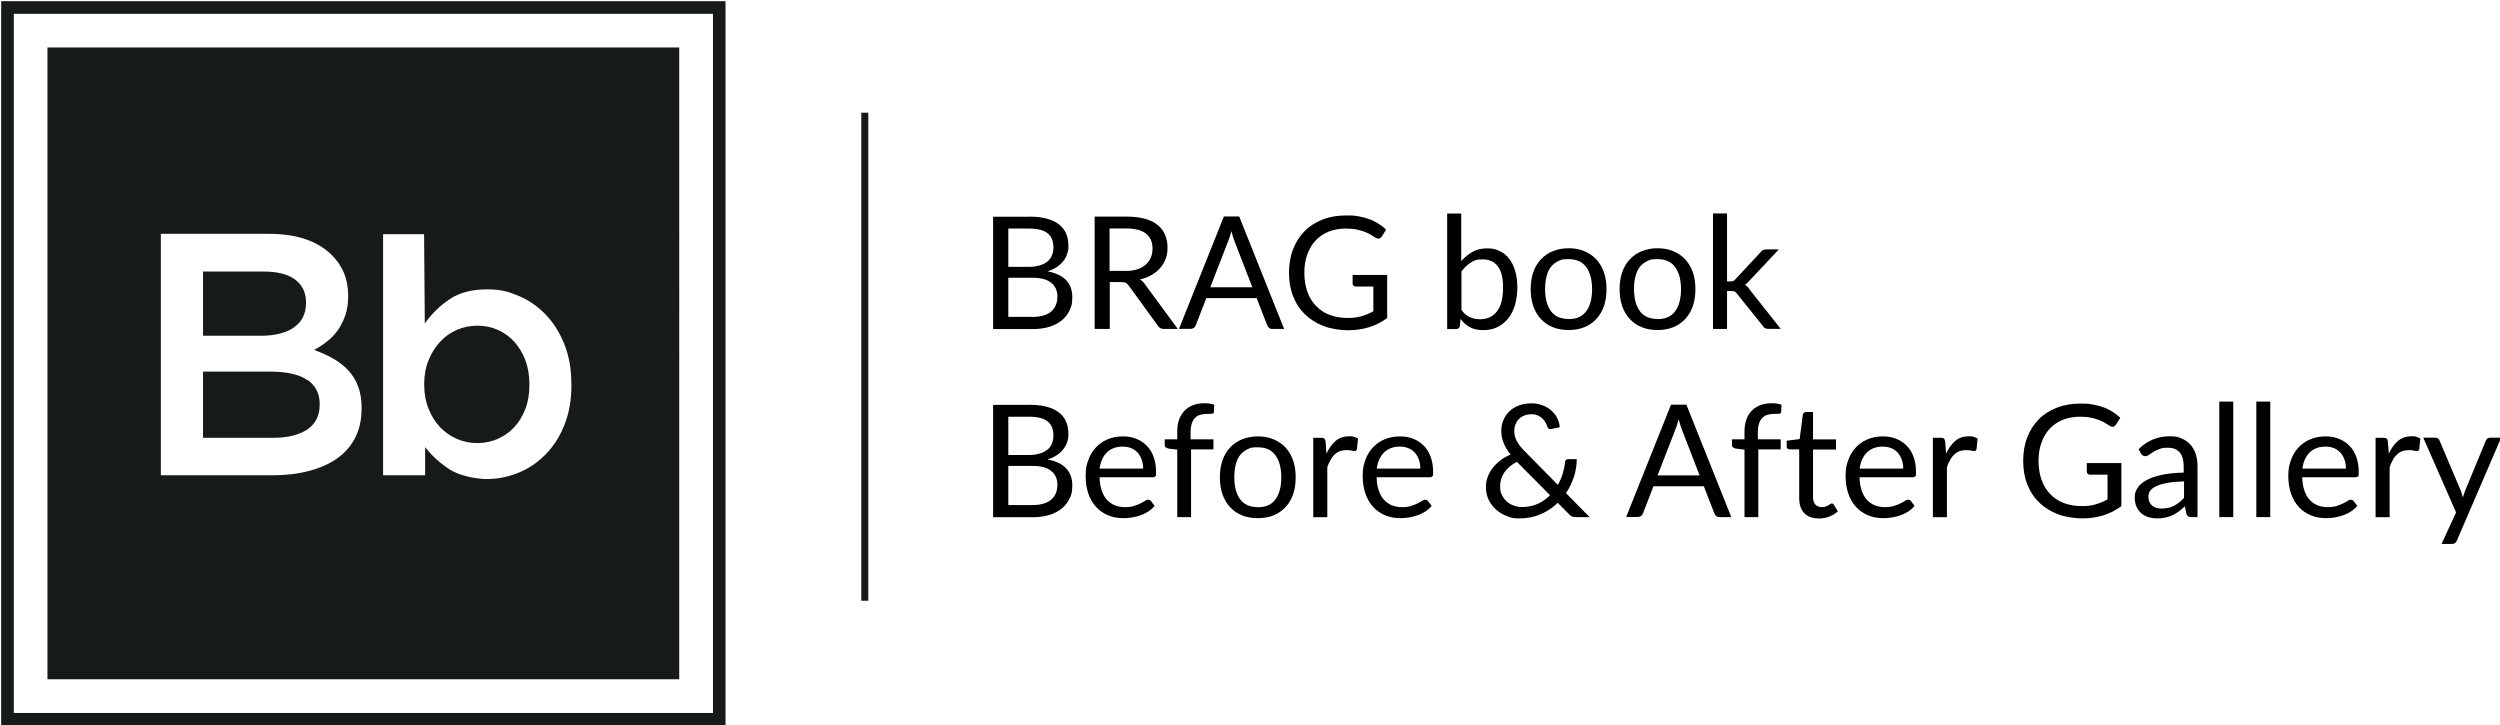
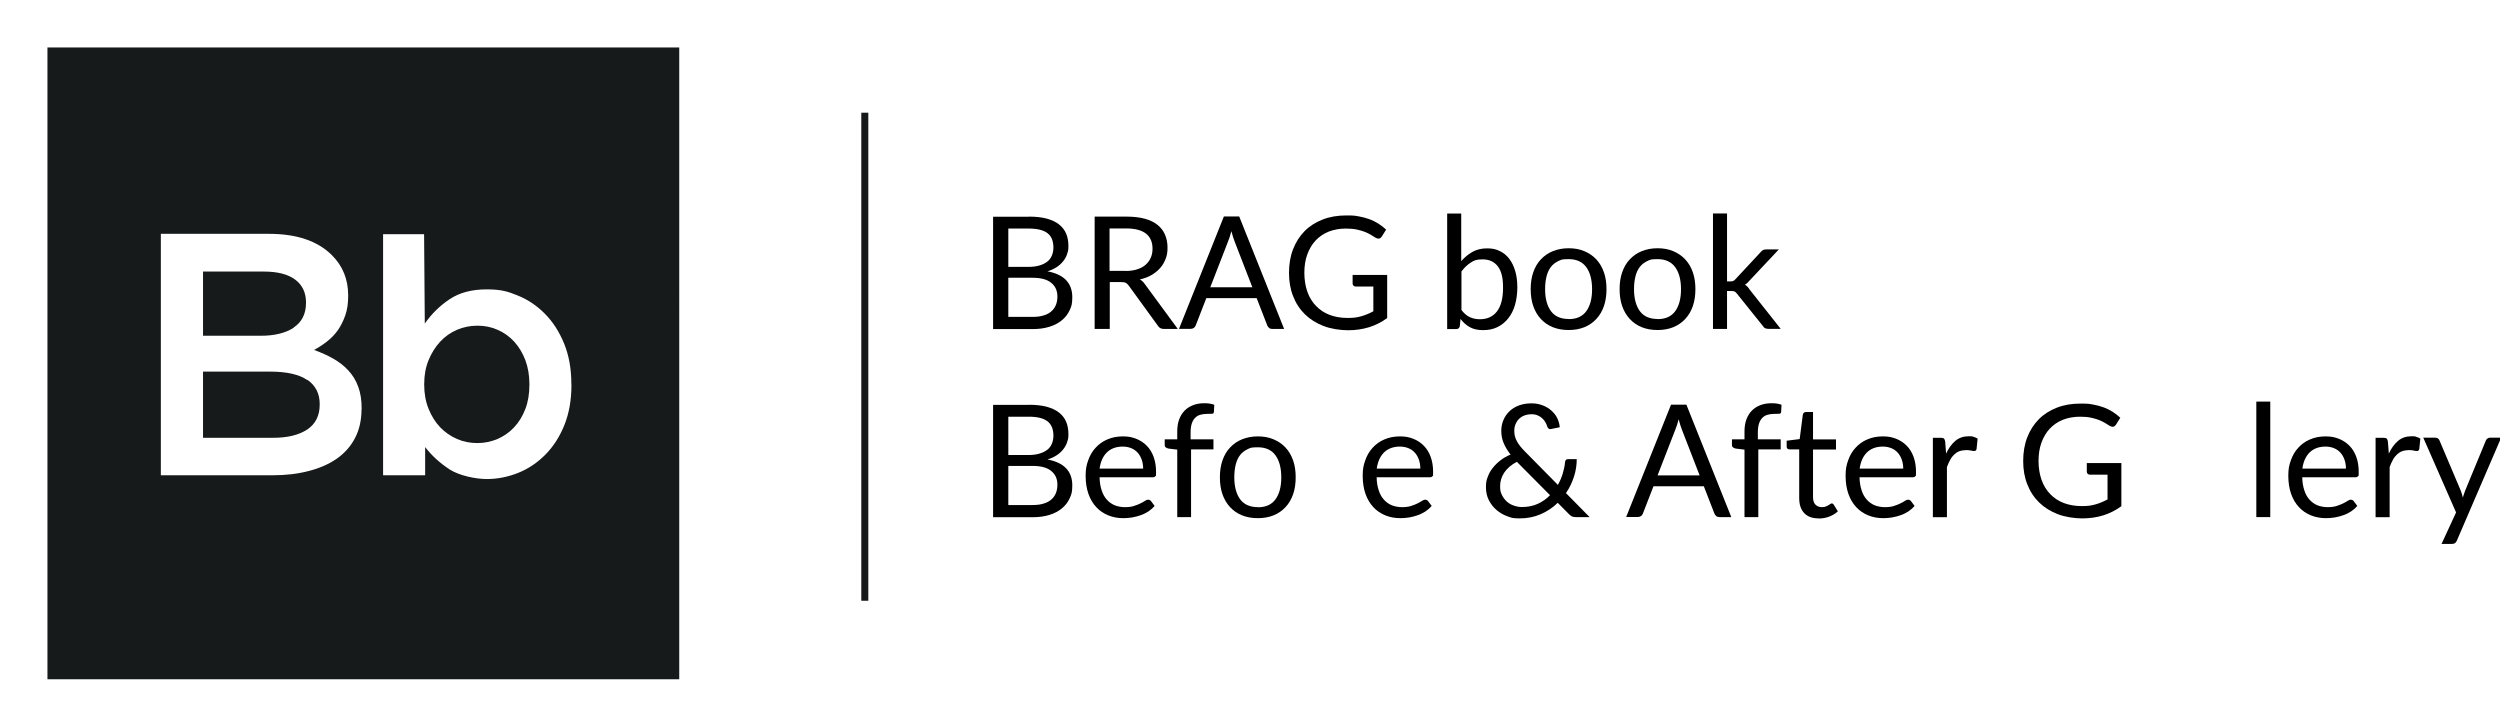
<svg xmlns="http://www.w3.org/2000/svg" id="Layer_1" data-name="Layer 1" version="1.1" viewBox="0 0 2134 619">
  <defs>
    <style>
      .cls-1 {
        fill: #000;
      }

      .cls-1, .cls-2, .cls-3 {
        stroke-width: 0px;
      }

      .cls-2 {
        fill: #161a1b;
      }

      .cls-3 {
        fill: #15191a;
      }
    </style>
  </defs>
-   <path class="cls-2" d="M619.3,619.3H1V1h618.3v618.3ZM11.8,608.6h596.8V11.8H11.8v596.8Z" />
  <g>
    <path class="cls-2" d="M262.3,324.4c-6.9-4.8-17.6-7.2-31.8-7.2h-57.2v56.5h59.9c12.3,0,22-2.4,29.1-7.1,7-4.7,10.6-11.8,10.6-21.2v-.6c0-8.8-3.5-15.7-10.4-20.5Z" />
    <path class="cls-2" d="M438.8,291.5c-4-4.3-8.7-7.7-14.1-10-5.4-2.4-11.1-3.5-17.2-3.5s-11.9,1.2-17.4,3.5c-5.5,2.4-10.3,5.7-14.4,10.2-4.1,4.4-7.4,9.7-9.9,15.8-2.5,6.1-3.7,12.9-3.7,20.3v.6c0,7.5,1.2,14.3,3.7,20.5,2.5,6.2,5.7,11.4,9.9,15.8,4.1,4.3,8.9,7.6,14.4,10,5.5,2.4,11.3,3.5,17.4,3.5s11.8-1.2,17.2-3.5c5.4-2.4,10.1-5.6,14.1-9.9,4-4.2,7.2-9.4,9.6-15.6,2.4-6.2,3.5-13.1,3.5-20.8v-.6c0-7.5-1.2-14.3-3.5-20.5-2.4-6.2-5.6-11.4-9.6-15.8Z" />
    <path class="cls-2" d="M250.6,279.6c7-4.6,10.6-11.6,10.6-21v-.6c0-8.2-3.1-14.7-9.2-19.3s-15.1-6.9-26.8-6.9h-51.9v54.8h49.3c11.7,0,21.1-2.3,28.2-6.9Z" />
-     <path class="cls-2" d="M40.5,40.5v539.3h539.3V40.5H40.5ZM308.6,349.2c0,9.2-1.8,17.4-5.4,24.4-3.6,7.1-8.8,13-15.4,17.7-6.7,4.7-14.7,8.3-24.1,10.7-9.4,2.5-19.8,3.7-31.2,3.7h-95.2v-206.1h92.3c23.7,0,41.6,6.1,53.8,18.3,9.2,9.2,13.8,20.6,13.8,34.2v.6c0,6.3-.8,11.8-2.5,16.6-1.7,4.8-3.8,9-6.4,12.7-2.6,3.6-5.7,6.8-9.3,9.6-3.6,2.8-7.2,5.1-10.9,7.1,6,2.2,11.6,4.7,16.5,7.5,5,2.9,9.3,6.2,12.9,10.2,3.6,3.9,6.4,8.5,8.3,13.8,2,5.3,2.9,11.5,2.9,18.6v.6ZM487.8,328.3c0,13-2,24.4-6,34.4-4,10-9.4,18.4-16.2,25.3-6.8,6.9-14.5,12.1-23.2,15.6-8.7,3.5-17.7,5.3-26.9,5.3s-23.3-2.8-31.7-8.2c-8.4-5.5-15.4-11.9-20.9-19.1v24.1h-35.9v-205.8s35,0,35,0l.6,76.3c5.7-8.2,12.8-15.2,21.2-20.8,8.4-5.6,18.9-8.4,31.5-8.4s18.2,1.8,26.8,5.3c8.6,3.5,16.3,8.7,23.1,15.6,6.8,6.9,12.2,15.3,16.3,25.3s6.2,21.5,6.2,34.4v.6Z" />
+     <path class="cls-2" d="M40.5,40.5v539.3h539.3V40.5H40.5ZM308.6,349.2c0,9.2-1.8,17.4-5.4,24.4-3.6,7.1-8.8,13-15.4,17.7-6.7,4.7-14.7,8.3-24.1,10.7-9.4,2.5-19.8,3.7-31.2,3.7h-95.2v-206.1h92.3c23.7,0,41.6,6.1,53.8,18.3,9.2,9.2,13.8,20.6,13.8,34.2v.6c0,6.3-.8,11.8-2.5,16.6-1.7,4.8-3.8,9-6.4,12.7-2.6,3.6-5.7,6.8-9.3,9.6-3.6,2.8-7.2,5.1-10.9,7.1,6,2.2,11.6,4.7,16.5,7.5,5,2.9,9.3,6.2,12.9,10.2,3.6,3.9,6.4,8.5,8.3,13.8,2,5.3,2.9,11.5,2.9,18.6v.6M487.8,328.3c0,13-2,24.4-6,34.4-4,10-9.4,18.4-16.2,25.3-6.8,6.9-14.5,12.1-23.2,15.6-8.7,3.5-17.7,5.3-26.9,5.3s-23.3-2.8-31.7-8.2c-8.4-5.5-15.4-11.9-20.9-19.1v24.1h-35.9v-205.8s35,0,35,0l.6,76.3c5.7-8.2,12.8-15.2,21.2-20.8,8.4-5.6,18.9-8.4,31.5-8.4s18.2,1.8,26.8,5.3c8.6,3.5,16.3,8.7,23.1,15.6,6.8,6.9,12.2,15.3,16.3,25.3s6.2,21.5,6.2,34.4v.6Z" />
  </g>
  <rect class="cls-3" x="735.2" y="96.2" width="6" height="416.6" />
  <g>
    <path class="cls-1" d="M878.3,184.9c5.9,0,11,.6,15.2,1.7,4.3,1.2,7.8,2.8,10.5,5,2.7,2.1,4.8,4.8,6.1,7.9,1.3,3.1,1.9,6.6,1.9,10.5s-.4,4.6-1.1,6.8c-.7,2.2-1.8,4.2-3.3,6.1s-3.3,3.6-5.6,5.1c-2.3,1.5-4.9,2.7-7.9,3.6,7,1.3,12.3,3.8,15.9,7.5,3.5,3.7,5.3,8.5,5.3,14.5s-.7,7.8-2.2,11.1-3.7,6.2-6.6,8.6c-2.9,2.4-6.4,4.3-10.6,5.6-4.2,1.3-9,2-14.3,2h-33.9v-95.9h30.6ZM860.7,195.1v32.7h17.1c3.7,0,6.8-.4,9.5-1.2s4.9-1.9,6.7-3.3c1.8-1.4,3.1-3.2,3.9-5.2.8-2,1.3-4.2,1.3-6.7,0-5.7-1.7-9.8-5.1-12.4-3.4-2.6-8.7-3.9-15.8-3.9h-17.7ZM881.4,270.5c3.7,0,6.9-.4,9.6-1.3,2.7-.8,4.9-2,6.6-3.6,1.7-1.5,3-3.4,3.8-5.5.8-2.1,1.2-4.4,1.2-7,0-5-1.8-8.9-5.3-11.7-3.5-2.9-8.8-4.3-15.9-4.3h-20.7v33.4h20.7Z" />
    <path class="cls-1" d="M1005.1,280.8h-11.5c-2.4,0-4.1-.9-5.2-2.7l-24.9-34.3c-.8-1.1-1.6-1.8-2.4-2.3-.9-.5-2.2-.7-4-.7h-9.8v40h-12.9v-95.9h27.1c6.1,0,11.3.6,15.7,1.8,4.4,1.2,8.1,3,10.9,5.3,2.9,2.3,5,5.1,6.4,8.4,1.4,3.3,2.1,6.9,2.1,11s-.5,6.6-1.6,9.5-2.6,5.6-4.7,7.9c-2,2.3-4.5,4.3-7.4,6-2.9,1.7-6.2,2.9-9.9,3.7,1.6.9,3.1,2.3,4.3,4.1l28,38.1ZM960.8,231.3c3.7,0,7.1-.5,9.9-1.4,2.9-.9,5.3-2.2,7.2-3.9,1.9-1.7,3.4-3.7,4.4-6,1-2.3,1.5-4.9,1.5-7.7,0-5.7-1.9-10-5.6-12.9-3.7-2.9-9.4-4.4-16.9-4.4h-14.2v36.2h13.7Z" />
    <path class="cls-1" d="M1096.1,280.8h-10c-1.2,0-2.1-.3-2.8-.9-.7-.6-1.3-1.3-1.6-2.2l-9-23.2h-43l-9,23.2c-.3.8-.8,1.5-1.5,2.1-.8.6-1.7.9-2.8.9h-10l38.3-95.9h13.1l38.3,95.9ZM1069,245.2l-15.1-39c-.4-1.2-.9-2.5-1.4-4-.5-1.5-1-3.2-1.4-4.9-.9,3.6-1.9,6.6-2.9,9l-15.1,38.9h35.8Z" />
    <path class="cls-1" d="M1184.1,234.7v36.8c-4.8,3.5-10,6.1-15.4,7.8-5.5,1.7-11.5,2.6-18,2.6s-14.7-1.2-20.9-3.6c-6.2-2.4-11.5-5.7-15.9-10-4.4-4.3-7.8-9.5-10.1-15.5-2.4-6-3.5-12.6-3.5-19.9s1.1-14,3.4-20c2.3-6,5.6-11.2,9.8-15.5,4.2-4.3,9.4-7.6,15.5-10,6.1-2.4,12.8-3.5,20.3-3.5s7.3.3,10.6.8c3.3.6,6.3,1.4,9,2.4,2.8,1,5.3,2.3,7.7,3.8,2.4,1.5,4.6,3.2,6.6,5.1l-3.7,5.9c-.6.9-1.3,1.5-2.2,1.7-.9.2-1.9,0-3-.6-1.1-.6-2.3-1.4-3.7-2.3-1.4-.9-3.1-1.7-5.1-2.6-2-.8-4.3-1.5-7-2.1-2.7-.6-5.9-.9-9.6-.9-5.4,0-10.3.9-14.7,2.6-4.4,1.8-8.1,4.3-11.2,7.6-3.1,3.3-5.4,7.3-7.1,11.9-1.7,4.7-2.5,9.9-2.5,15.7s.9,11.4,2.6,16.2c1.7,4.8,4.2,8.8,7.4,12.1,3.2,3.3,7.1,5.9,11.6,7.6s9.7,2.6,15.3,2.6,8.4-.5,11.9-1.5c3.5-1,6.8-2.4,10.1-4.2v-21.1h-14.9c-.8,0-1.5-.2-2-.7-.5-.5-.8-1.1-.8-1.8v-7.4h29.4Z" />
    <path class="cls-1" d="M1247.4,222.8c2.9-3.3,6.1-5.9,9.7-7.9,3.6-2,7.7-2.9,12.4-2.9s7.6.8,10.7,2.3c3.2,1.5,5.9,3.7,8.1,6.6,2.2,2.9,3.9,6.4,5.1,10.5,1.2,4.1,1.8,8.7,1.8,13.9s-.7,10.5-2,15c-1.3,4.5-3.3,8.4-5.8,11.5s-5.6,5.7-9.2,7.4c-3.6,1.8-7.7,2.6-12.2,2.6s-8.2-.8-11.3-2.5c-3.1-1.7-5.7-4-8-7.1l-.6,6.2c-.4,1.7-1.4,2.5-3.1,2.5h-7.7v-98.6h12v40.6ZM1247.4,264.5c2.2,2.9,4.6,5,7.2,6.2,2.6,1.2,5.5,1.8,8.6,1.8,6.4,0,11.3-2.3,14.7-6.8,3.4-4.5,5.1-11.2,5.1-20.1s-1.5-14.4-4.5-18.3c-3-3.9-7.3-5.9-12.9-5.9s-7.3.9-10.1,2.7c-2.9,1.8-5.5,4.3-8,7.6v32.8Z" />
    <path class="cls-1" d="M1339,211.9c5,0,9.4.8,13.4,2.5,4,1.7,7.4,4,10.2,7,2.8,3,5,6.7,6.5,11,1.5,4.3,2.2,9.1,2.2,14.4s-.7,10.2-2.2,14.5c-1.5,4.3-3.6,7.9-6.5,11-2.8,3-6.2,5.4-10.2,7-4,1.6-8.4,2.4-13.4,2.4s-9.5-.8-13.5-2.4c-4-1.6-7.4-4-10.2-7-2.8-3-5-6.7-6.5-11-1.5-4.3-2.2-9.1-2.2-14.5s.7-10.1,2.2-14.4c1.5-4.3,3.6-8,6.5-11,2.8-3,6.2-5.4,10.2-7,4-1.6,8.5-2.5,13.5-2.5ZM1339,272.4c6.7,0,11.7-2.2,15-6.7,3.3-4.5,5-10.7,5-18.8s-1.7-14.4-5-18.9c-3.3-4.5-8.3-6.8-15-6.8s-6.3.6-8.9,1.7c-2.5,1.2-4.6,2.8-6.3,5-1.7,2.2-2.9,4.9-3.7,8.1-.8,3.2-1.2,6.8-1.2,10.8,0,8,1.7,14.3,5,18.8s8.4,6.7,15.2,6.7Z" />
    <path class="cls-1" d="M1414.9,211.9c5,0,9.4.8,13.4,2.5,4,1.7,7.4,4,10.2,7,2.8,3,5,6.7,6.5,11,1.5,4.3,2.2,9.1,2.2,14.4s-.7,10.2-2.2,14.5c-1.5,4.3-3.6,7.9-6.5,11-2.8,3-6.2,5.4-10.2,7-4,1.6-8.4,2.4-13.4,2.4s-9.5-.8-13.5-2.4c-4-1.6-7.4-4-10.2-7-2.8-3-5-6.7-6.5-11-1.5-4.3-2.2-9.1-2.2-14.5s.7-10.1,2.2-14.4c1.5-4.3,3.6-8,6.5-11,2.8-3,6.2-5.4,10.2-7,4-1.6,8.5-2.5,13.5-2.5ZM1414.9,272.4c6.7,0,11.7-2.2,15-6.7,3.3-4.5,5-10.7,5-18.8s-1.7-14.4-5-18.9c-3.3-4.5-8.3-6.8-15-6.8s-6.3.6-8.9,1.7c-2.5,1.2-4.6,2.8-6.3,5-1.7,2.2-2.9,4.9-3.7,8.1-.8,3.2-1.2,6.8-1.2,10.8,0,8,1.7,14.3,5,18.8s8.4,6.7,15.2,6.7Z" />
    <path class="cls-1" d="M1474.2,182.2v58h3.1c.9,0,1.6-.1,2.2-.4.6-.2,1.2-.7,1.9-1.5l21.4-23c.6-.8,1.3-1.3,2-1.8.7-.4,1.6-.6,2.8-.6h10.8l-25,26.6c-1.2,1.5-2.5,2.7-3.9,3.5.8.5,1.5,1.1,2.2,1.8.6.7,1.3,1.5,1.8,2.4l26.5,33.5h-10.6c-1,0-1.9-.2-2.6-.5-.7-.3-1.4-.9-1.9-1.8l-22.3-27.8c-.7-.9-1.3-1.5-2-1.8s-1.6-.4-3-.4h-3.4v32.4h-12v-98.6h12Z" />
    <path class="cls-1" d="M878.3,345.5c5.9,0,11,.6,15.2,1.7,4.3,1.2,7.8,2.8,10.5,5,2.7,2.1,4.8,4.8,6.1,7.9,1.3,3.1,1.9,6.6,1.9,10.5s-.4,4.6-1.1,6.8c-.7,2.2-1.8,4.2-3.3,6.1s-3.3,3.6-5.6,5.1c-2.3,1.5-4.9,2.7-7.9,3.6,7,1.3,12.3,3.8,15.9,7.5,3.5,3.7,5.3,8.5,5.3,14.5s-.7,7.8-2.2,11.1-3.7,6.2-6.6,8.6c-2.9,2.4-6.4,4.3-10.6,5.6-4.2,1.3-9,2-14.3,2h-33.9v-95.9h30.6ZM860.7,355.7v32.7h17.1c3.7,0,6.8-.4,9.5-1.2s4.9-1.9,6.7-3.3c1.8-1.4,3.1-3.2,3.9-5.2.8-2,1.3-4.2,1.3-6.7,0-5.7-1.7-9.8-5.1-12.4-3.4-2.6-8.7-3.9-15.8-3.9h-17.7ZM881.4,431.1c3.7,0,6.9-.4,9.6-1.3,2.7-.8,4.9-2,6.6-3.6,1.7-1.5,3-3.4,3.8-5.5.8-2.1,1.2-4.4,1.2-7,0-5-1.8-8.9-5.3-11.7-3.5-2.9-8.8-4.3-15.9-4.3h-20.7v33.4h20.7Z" />
    <path class="cls-1" d="M985.5,431.9c-1.5,1.8-3.2,3.3-5.3,4.7-2.1,1.3-4.2,2.4-6.6,3.2-2.3.8-4.8,1.5-7.3,1.9-2.5.4-5,.6-7.4.6-4.7,0-9-.8-12.9-2.4-3.9-1.6-7.4-3.9-10.2-7-2.9-3.1-5.1-6.8-6.7-11.3-1.6-4.5-2.4-9.7-2.4-15.5s.7-9.1,2.2-13.2c1.4-4.1,3.5-7.7,6.3-10.7,2.7-3,6-5.4,10-7.1,3.9-1.7,8.3-2.6,13.3-2.6s7.8.7,11.3,2c3.5,1.4,6.4,3.3,9,5.9s4.5,5.7,5.9,9.5c1.4,3.8,2.1,8.1,2.1,12.9s-.2,3.1-.6,3.7c-.4.6-1.2.9-2.3.9h-45.3c.1,4.3.7,8,1.8,11.2,1,3.2,2.5,5.8,4.4,7.9,1.9,2.1,4.1,3.7,6.7,4.8,2.6,1,5.5,1.6,8.7,1.6s5.6-.3,7.7-1c2.2-.7,4-1.4,5.6-2.2,1.6-.8,2.9-1.5,3.9-2.2,1-.7,2-1,2.7-1s1.7.4,2.3,1.1l3.3,4.4ZM975.8,400.1c0-2.8-.4-5.3-1.2-7.6-.8-2.3-1.9-4.3-3.4-6-1.5-1.7-3.3-3-5.5-3.9-2.1-.9-4.6-1.4-7.3-1.4-5.7,0-10.2,1.7-13.6,5-3.3,3.3-5.4,7.9-6.2,13.8h37.1Z" />
    <path class="cls-1" d="M1004.9,441.4v-57.6l-7.5-.9c-.9-.2-1.7-.6-2.3-1-.6-.5-.9-1.1-.9-2v-4.9h10.7v-6.6c0-3.9.5-7.3,1.6-10.3,1.1-3,2.7-5.6,4.7-7.6,2-2.1,4.5-3.6,7.3-4.7,2.9-1.1,6.1-1.6,9.6-1.6s5.8.4,8.4,1.3l-.3,6c0,1.1-.7,1.7-1.8,1.7-1.1,0-2.6.1-4.4.1s-3.9.3-5.6.8c-1.7.5-3.1,1.4-4.3,2.6s-2.1,2.8-2.8,4.8c-.6,2-1,4.4-1,7.3v6.2h19.5v8.6h-19.1v57.8h-12Z" />
    <path class="cls-1" d="M1073.7,372.5c5,0,9.4.8,13.4,2.5,4,1.7,7.4,4,10.2,7,2.8,3,5,6.7,6.5,11,1.5,4.3,2.2,9.1,2.2,14.4s-.7,10.2-2.2,14.5c-1.5,4.3-3.6,7.9-6.5,11-2.8,3-6.2,5.4-10.2,7-4,1.6-8.4,2.4-13.4,2.4s-9.5-.8-13.5-2.4c-4-1.6-7.4-4-10.2-7-2.8-3-5-6.7-6.5-11-1.5-4.3-2.2-9.1-2.2-14.5s.7-10.1,2.2-14.4c1.5-4.3,3.6-8,6.5-11,2.8-3,6.2-5.4,10.2-7,4-1.6,8.5-2.5,13.5-2.5ZM1073.7,433c6.7,0,11.7-2.2,15-6.7,3.3-4.5,5-10.7,5-18.8s-1.7-14.4-5-18.9c-3.3-4.5-8.3-6.8-15-6.8s-6.3.6-8.9,1.7c-2.5,1.2-4.6,2.8-6.3,5-1.7,2.2-2.9,4.9-3.7,8.1-.8,3.2-1.2,6.8-1.2,10.8,0,8,1.7,14.3,5,18.8,3.3,4.5,8.4,6.7,15.2,6.7Z" />
-     <path class="cls-1" d="M1132.3,387.2c2.1-4.6,4.8-8.3,7.9-10.9,3.1-2.6,6.9-3.9,11.4-3.9s2.8.2,4.1.5c1.3.3,2.5.8,3.5,1.5l-.9,8.9c-.3,1.1-.9,1.7-2,1.7s-1.5-.1-2.7-.4-2.6-.4-4.1-.4-4,.3-5.7.9c-1.7.6-3.2,1.6-4.5,2.8s-2.5,2.7-3.5,4.6c-1,1.8-2,3.9-2.8,6.2v42.8h-12v-67.8h6.8c1.3,0,2.2.2,2.7.7.5.5.8,1.3,1,2.5l.8,10.3Z" />
    <path class="cls-1" d="M1222,431.9c-1.5,1.8-3.2,3.3-5.3,4.7-2.1,1.3-4.2,2.4-6.6,3.2-2.3.8-4.8,1.5-7.3,1.9-2.5.4-5,.6-7.4.6-4.7,0-9-.8-12.9-2.4-3.9-1.6-7.4-3.9-10.2-7-2.9-3.1-5.1-6.8-6.7-11.3-1.6-4.5-2.4-9.7-2.4-15.5s.7-9.1,2.2-13.2c1.4-4.1,3.5-7.7,6.3-10.7,2.7-3,6-5.4,10-7.1,3.9-1.7,8.3-2.6,13.3-2.6s7.8.7,11.3,2c3.5,1.4,6.4,3.3,9,5.9s4.5,5.7,5.9,9.5c1.4,3.8,2.1,8.1,2.1,12.9s-.2,3.1-.6,3.7c-.4.6-1.2.9-2.3.9h-45.3c.1,4.3.7,8,1.8,11.2,1,3.2,2.5,5.8,4.4,7.9,1.9,2.1,4.1,3.7,6.7,4.8,2.6,1,5.5,1.6,8.7,1.6s5.6-.3,7.7-1c2.2-.7,4-1.4,5.6-2.2,1.6-.8,2.9-1.5,3.9-2.2,1-.7,2-1,2.7-1s1.7.4,2.3,1.1l3.3,4.4ZM1212.4,400.1c0-2.8-.4-5.3-1.2-7.6-.8-2.3-1.9-4.3-3.4-6-1.5-1.7-3.3-3-5.5-3.9-2.1-.9-4.6-1.4-7.3-1.4-5.7,0-10.2,1.7-13.6,5-3.3,3.3-5.4,7.9-6.2,13.8h37.1Z" />
    <path class="cls-1" d="M1356.7,441.4h-11.6c-1.3,0-2.3-.2-3.1-.5-.8-.3-1.7-1-2.6-1.9l-9.7-9.8c-4.2,4.1-9,7.3-14.5,9.7-5.5,2.4-11.5,3.6-18,3.6s-7.1-.6-10.5-1.8c-3.4-1.2-6.5-3-9.2-5.3-2.7-2.3-4.9-5.1-6.6-8.4-1.7-3.3-2.5-7-2.5-11.2s.5-6.1,1.6-8.9c1-2.8,2.5-5.4,4.4-7.7,1.9-2.4,4.1-4.5,6.6-6.4s5.3-3.5,8.4-4.8c-2.7-3.5-4.7-6.8-6-10.1-1.3-3.2-1.9-6.6-1.9-10.1s.6-6.3,1.8-9.2c1.2-2.9,2.9-5.3,5.1-7.5,2.2-2.1,4.9-3.8,8.1-5,3.2-1.2,6.8-1.8,10.7-1.8s6.7.6,9.6,1.7c2.9,1.1,5.4,2.6,7.5,4.5,2.1,1.9,3.8,4,5,6.5,1.2,2.5,1.9,5.1,2.1,7.7l-7.4,1.5c-1.5.4-2.6-.3-3.3-2.1-.3-1.2-.8-2.4-1.5-3.6-.7-1.2-1.6-2.4-2.7-3.4-1.1-1-2.4-1.9-3.9-2.5-1.5-.7-3.3-1-5.4-1s-4.2.4-6.1,1.1c-1.8.7-3.3,1.7-4.6,3s-2.2,2.8-2.9,4.5c-.7,1.7-1,3.6-1,5.6s.2,3.1.5,4.5c.4,1.4.9,2.9,1.7,4.3.8,1.5,1.8,3,3,4.5,1.2,1.5,2.7,3.1,4.4,4.8l27.6,28c1.7-3,3.1-6.2,4.1-9.5,1-3.3,1.7-6.5,2-9.8,0-.8.4-1.5.8-2,.4-.5,1.1-.7,1.9-.7h7.3c0,5.1-.8,10.2-2.4,15.1-1.6,4.9-3.8,9.6-6.8,13.9l20.1,20.4ZM1294.8,394.2c-4.7,2.5-8.3,5.5-10.7,9.1-2.4,3.6-3.6,7.5-3.6,11.6s.5,5.5,1.6,7.7c1.1,2.2,2.5,4.1,4.2,5.6,1.7,1.5,3.7,2.7,6,3.4,2.2.8,4.5,1.2,6.8,1.2,5,0,9.5-.9,13.5-2.7,4-1.8,7.5-4.3,10.5-7.4l-28.3-28.5Z" />
    <path class="cls-1" d="M1477.8,441.4h-10c-1.2,0-2.1-.3-2.8-.9-.7-.6-1.3-1.3-1.6-2.2l-9-23.2h-43l-9,23.2c-.3.8-.8,1.5-1.5,2.1-.8.6-1.7.9-2.8.9h-10l38.3-95.9h13.1l38.3,95.9ZM1450.8,405.8l-15.1-39c-.4-1.2-.9-2.5-1.4-4-.5-1.5-1-3.2-1.4-4.9-.9,3.6-1.9,6.6-2.9,9l-15.1,38.9h35.8Z" />
    <path class="cls-1" d="M1489.1,441.4v-57.6l-7.5-.9c-.9-.2-1.7-.6-2.3-1-.6-.5-.9-1.1-.9-2v-4.9h10.7v-6.6c0-3.9.5-7.3,1.6-10.3,1.1-3,2.7-5.6,4.7-7.6,2-2.1,4.5-3.6,7.3-4.7,2.9-1.1,6.1-1.6,9.6-1.6s5.8.4,8.4,1.3l-.3,6c0,1.1-.7,1.7-1.8,1.7-1.1,0-2.6.1-4.4.1s-3.9.3-5.6.8c-1.7.5-3.1,1.4-4.3,2.6s-2.1,2.8-2.8,4.8c-.6,2-1,4.4-1,7.3v6.2h19.5v8.6h-19.1v57.8h-12Z" />
    <path class="cls-1" d="M1552.4,442.5c-5.4,0-9.5-1.5-12.3-4.5-2.9-3-4.3-7.3-4.3-12.9v-41.5h-8.2c-.7,0-1.3-.2-1.8-.6-.5-.4-.7-1.1-.7-2v-4.8l11.1-1.4,2.7-20.9c.1-.7.4-1.2.9-1.6.5-.4,1.1-.6,1.8-.6h6v23.4h19.6v8.6h-19.6v40.7c0,2.9.7,5,2.1,6.4,1.4,1.4,3.2,2.1,5.4,2.1s2.3-.2,3.2-.5c.9-.3,1.7-.7,2.4-1.1s1.2-.8,1.7-1.1c.5-.3.9-.5,1.2-.5.6,0,1.2.4,1.7,1.1l3.5,5.7c-2.1,1.9-4.5,3.4-7.4,4.5-2.9,1.1-5.9,1.6-9,1.6Z" />
    <path class="cls-1" d="M1634.2,431.9c-1.5,1.8-3.2,3.3-5.3,4.7-2.1,1.3-4.2,2.4-6.6,3.2-2.3.8-4.8,1.5-7.3,1.9-2.5.4-5,.6-7.4.6-4.7,0-9-.8-12.9-2.4-3.9-1.6-7.4-3.9-10.2-7-2.9-3.1-5.1-6.8-6.7-11.3-1.6-4.5-2.4-9.7-2.4-15.5s.7-9.1,2.2-13.2c1.4-4.1,3.5-7.7,6.3-10.7,2.7-3,6-5.4,10-7.1,3.9-1.7,8.3-2.6,13.3-2.6s7.8.7,11.3,2c3.5,1.4,6.4,3.3,9,5.9s4.5,5.7,5.9,9.5c1.4,3.8,2.1,8.1,2.1,12.9s-.2,3.1-.6,3.7c-.4.6-1.2.9-2.3.9h-45.3c.1,4.3.7,8,1.8,11.2,1,3.2,2.5,5.8,4.4,7.9,1.9,2.1,4.1,3.7,6.7,4.8,2.6,1,5.5,1.6,8.7,1.6s5.6-.3,7.7-1c2.2-.7,4-1.4,5.6-2.2,1.6-.8,2.9-1.5,3.9-2.2,1-.7,2-1,2.7-1s1.7.4,2.3,1.1l3.3,4.4ZM1624.6,400.1c0-2.8-.4-5.3-1.2-7.6-.8-2.3-1.9-4.3-3.4-6-1.5-1.7-3.3-3-5.5-3.9-2.1-.9-4.6-1.4-7.3-1.4-5.7,0-10.2,1.7-13.6,5-3.3,3.3-5.4,7.9-6.2,13.8h37.1Z" />
    <path class="cls-1" d="M1661.2,387.2c2.1-4.6,4.8-8.3,7.9-10.9,3.1-2.6,6.9-3.9,11.4-3.9s2.8.2,4.1.5c1.3.3,2.5.8,3.5,1.5l-.9,8.9c-.3,1.1-.9,1.7-2,1.7s-1.5-.1-2.7-.4-2.6-.4-4.1-.4-4,.3-5.7.9c-1.7.6-3.2,1.6-4.5,2.8s-2.5,2.7-3.5,4.6c-1,1.8-2,3.9-2.8,6.2v42.8h-12v-67.8h6.8c1.3,0,2.2.2,2.7.7.5.5.8,1.3,1,2.5l.8,10.3Z" />
    <path class="cls-1" d="M1810.8,395.3v36.8c-4.8,3.5-10,6.1-15.4,7.8-5.5,1.7-11.5,2.6-18,2.6s-14.7-1.2-20.9-3.6c-6.2-2.4-11.5-5.7-15.9-10-4.4-4.3-7.8-9.5-10.1-15.5-2.4-6-3.5-12.6-3.5-19.9s1.1-14,3.4-20c2.3-6,5.6-11.2,9.8-15.5,4.2-4.3,9.4-7.6,15.5-10,6.1-2.4,12.8-3.5,20.3-3.5s7.3.3,10.6.8c3.3.6,6.3,1.4,9,2.4,2.8,1,5.3,2.3,7.7,3.8,2.4,1.5,4.6,3.2,6.6,5.1l-3.7,5.9c-.6.9-1.3,1.5-2.2,1.7-.9.2-1.9,0-3-.6-1.1-.6-2.3-1.4-3.7-2.3-1.4-.9-3.1-1.7-5.1-2.6-2-.8-4.3-1.5-7-2.1-2.7-.6-5.9-.9-9.6-.9-5.4,0-10.3.9-14.7,2.6-4.4,1.8-8.1,4.3-11.2,7.6-3.1,3.3-5.4,7.3-7.1,11.9-1.7,4.7-2.5,9.9-2.5,15.7s.9,11.4,2.6,16.2c1.7,4.8,4.2,8.8,7.4,12.1,3.2,3.3,7.1,5.9,11.6,7.6s9.7,2.6,15.3,2.6,8.4-.5,11.9-1.5c3.5-1,6.8-2.4,10.1-4.2v-21.1h-14.9c-.8,0-1.5-.2-2-.7-.5-.5-.8-1.1-.8-1.8v-7.4h29.4Z" />
-     <path class="cls-1" d="M1825.7,383.2c3.7-3.6,7.8-6.3,12.1-8.1,4.3-1.8,9.1-2.7,14.4-2.7s7.2.6,10.1,1.9c2.9,1.2,5.4,3,7.4,5.2,2,2.2,3.5,4.9,4.6,8.1,1,3.2,1.5,6.6,1.5,10.4v43.4h-5.3c-1.2,0-2.1-.2-2.7-.6-.6-.4-1.1-1.1-1.5-2.2l-1.3-6.4c-1.8,1.7-3.5,3.1-5.2,4.4-1.7,1.3-3.5,2.3-5.4,3.2-1.9.9-3.9,1.5-6,2-2.1.5-4.5.7-7.1.7s-5.1-.4-7.4-1.1c-2.3-.7-4.3-1.8-6.1-3.3s-3.1-3.3-4.1-5.6c-1-2.3-1.5-4.9-1.5-8s.7-5.3,2.2-7.7c1.5-2.5,3.9-4.7,7.2-6.6,3.3-1.9,7.6-3.5,12.9-4.7,5.3-1.2,11.8-1.9,19.5-2.1v-5.3c0-5.3-1.1-9.2-3.4-11.9s-5.6-4-10-4-5.4.4-7.4,1.1c-2,.7-3.7,1.6-5.2,2.5-1.5.9-2.7,1.7-3.7,2.5-1,.7-2.1,1.1-3.1,1.1s-1.5-.2-2.1-.6c-.6-.4-1.1-.9-1.5-1.6l-2.1-3.8ZM1864.2,410.9c-5.5.2-10.2.6-14,1.3-3.9.7-7,1.6-9.4,2.7-2.4,1.1-4.2,2.4-5.3,3.9-1.1,1.5-1.6,3.2-1.6,5.1s.3,3.3.9,4.6c.6,1.3,1.4,2.4,2.4,3.2,1,.8,2.2,1.4,3.5,1.8,1.4.4,2.8.6,4.4.6s4-.2,5.8-.6,3.4-1,4.9-1.8,3-1.8,4.4-2.9c1.4-1.1,2.8-2.4,4.1-3.8v-14.1Z" />
-     <path class="cls-1" d="M1906.3,342.8v98.6h-11.9v-98.6h11.9Z" />
    <path class="cls-1" d="M1937.9,342.8v98.6h-11.9v-98.6h11.9Z" />
    <path class="cls-1" d="M2012.1,431.9c-1.5,1.8-3.2,3.3-5.3,4.7-2.1,1.3-4.2,2.4-6.6,3.2-2.3.8-4.8,1.5-7.3,1.9-2.5.4-5,.6-7.4.6-4.7,0-9-.8-12.9-2.4-3.9-1.6-7.4-3.9-10.2-7-2.9-3.1-5.1-6.8-6.7-11.3-1.6-4.5-2.4-9.7-2.4-15.5s.7-9.1,2.2-13.2c1.4-4.1,3.5-7.7,6.3-10.7,2.7-3,6-5.4,10-7.1,3.9-1.7,8.3-2.6,13.3-2.6s7.8.7,11.3,2c3.5,1.4,6.4,3.3,9,5.9s4.5,5.7,5.9,9.5c1.4,3.8,2.1,8.1,2.1,12.9s-.2,3.1-.6,3.7c-.4.6-1.2.9-2.3.9h-45.3c.1,4.3.7,8,1.8,11.2,1,3.2,2.5,5.8,4.4,7.9,1.9,2.1,4.1,3.7,6.7,4.8,2.6,1,5.5,1.6,8.7,1.6s5.6-.3,7.7-1c2.2-.7,4-1.4,5.6-2.2,1.6-.8,2.9-1.5,3.9-2.2,1-.7,2-1,2.7-1s1.7.4,2.3,1.1l3.3,4.4ZM2002.5,400.1c0-2.8-.4-5.3-1.2-7.6-.8-2.3-1.9-4.3-3.4-6-1.5-1.7-3.3-3-5.5-3.9-2.1-.9-4.6-1.4-7.3-1.4-5.7,0-10.2,1.7-13.6,5-3.3,3.3-5.4,7.9-6.2,13.8h37.1Z" />
    <path class="cls-1" d="M2039.1,387.2c2.1-4.6,4.8-8.3,7.9-10.9,3.1-2.6,6.9-3.9,11.4-3.9s2.8.2,4.1.5c1.3.3,2.5.8,3.5,1.5l-.9,8.9c-.3,1.1-.9,1.7-2,1.7s-1.5-.1-2.7-.4-2.6-.4-4.1-.4-4,.3-5.7.9c-1.7.6-3.2,1.6-4.5,2.8s-2.5,2.7-3.5,4.6c-1,1.8-2,3.9-2.8,6.2v42.8h-12v-67.8h6.8c1.3,0,2.2.2,2.7.7.5.5.8,1.3,1,2.5l.8,10.3Z" />
    <path class="cls-1" d="M2135,373.6l-37.8,87.8c-.4.9-.9,1.6-1.5,2.1-.6.5-1.5.8-2.8.8h-8.8l12.4-26.9-28-63.8h10.3c1,0,1.8.3,2.4.8.6.5,1,1.1,1.2,1.7l18.1,42.7c.7,1.9,1.3,3.8,1.8,5.9.6-2.1,1.3-4.1,2-6l17.6-42.6c.3-.7.7-1.3,1.4-1.8.6-.5,1.4-.7,2.2-.7h9.4Z" />
  </g>
</svg>